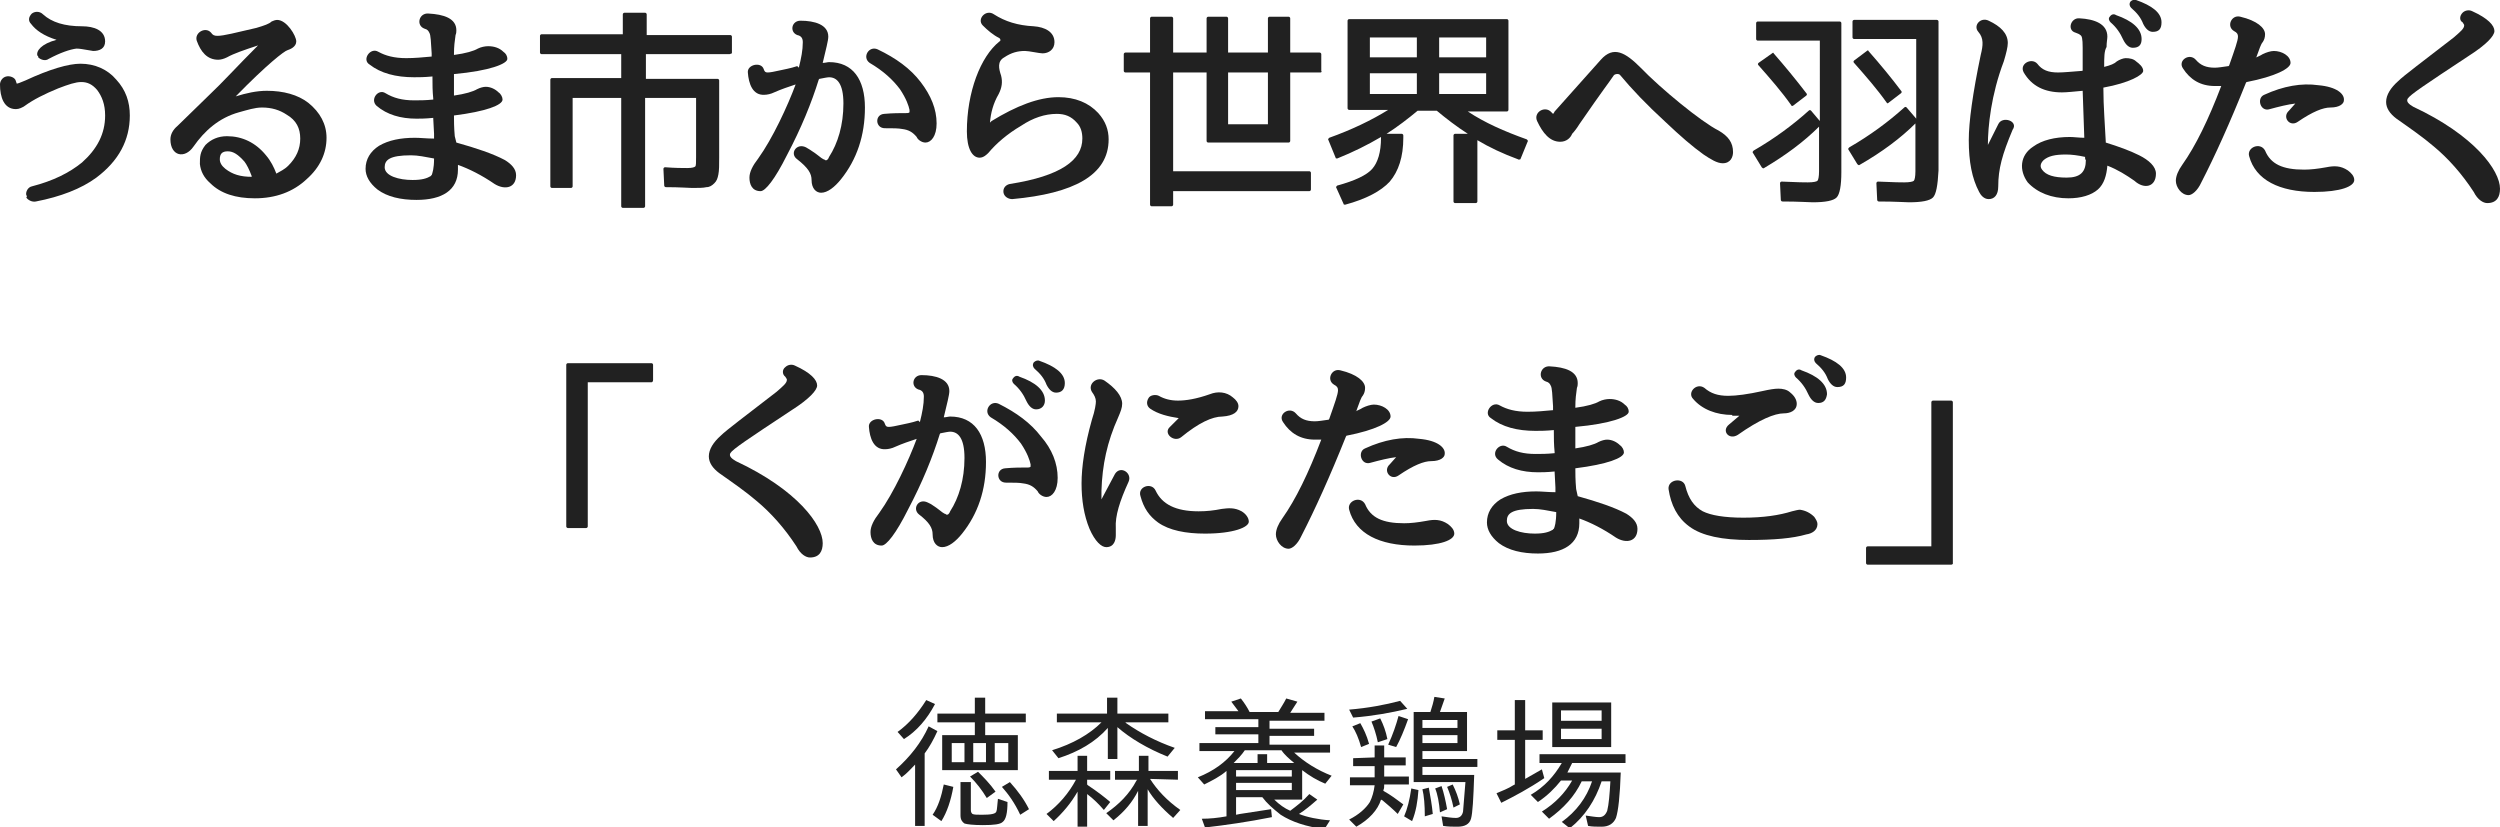
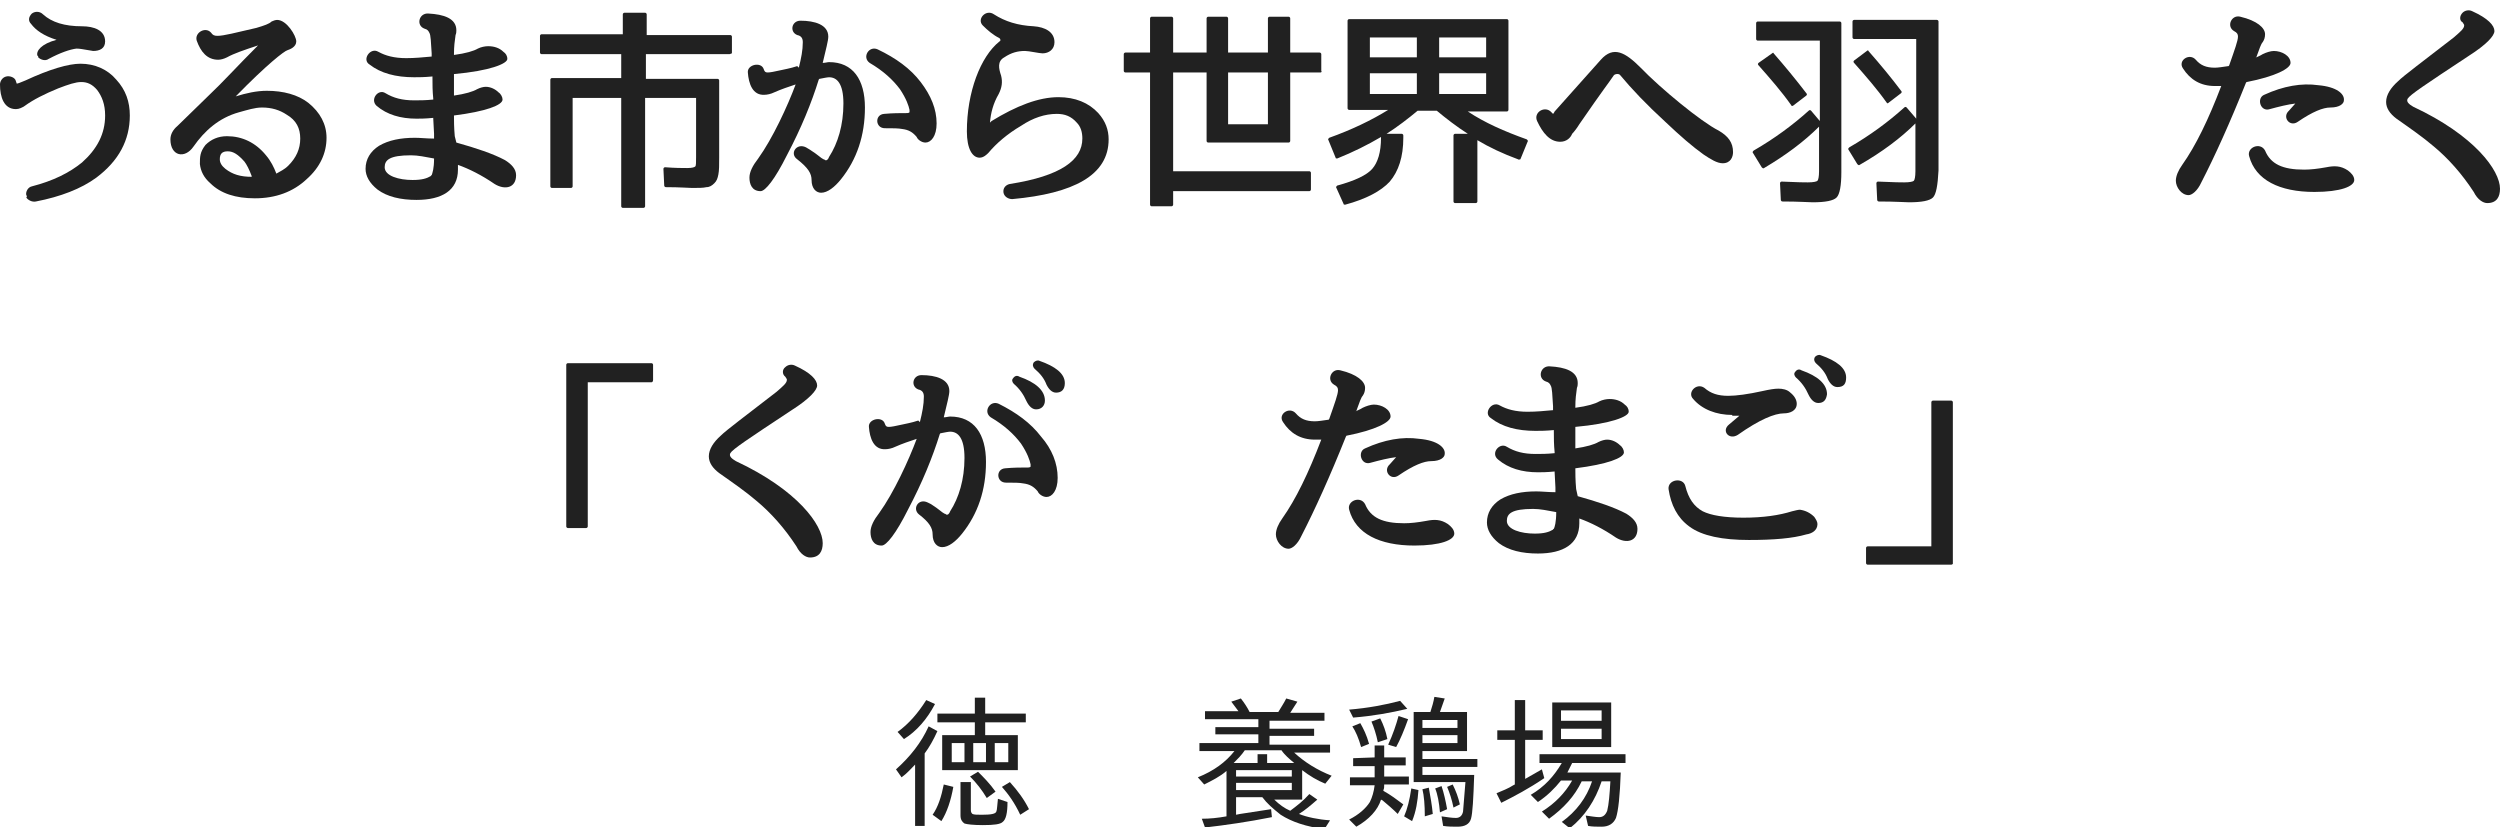
<svg xmlns="http://www.w3.org/2000/svg" version="1.1" id="レイヤー_1" x="0px" y="0px" viewBox="0 0 313.9 103.9" style="enable-background:new 0 0 313.9 103.9;" xml:space="preserve">
  <style type="text/css">
	.st0{fill:#212121;}
</style>
  <g>
    <g>
      <path class="st0" d="M3.3,24.5c-0.1-0.4,0.2-1,0.7-1.1c2.7-0.7,4.7-1.7,6.3-3c1.9-1.7,2.9-3.6,2.9-5.9c0-1.4-0.4-2.4-1-3.2    c-0.6-0.7-1.2-1-2-1c-0.7,0-1.6,0.3-2.9,0.8c-1.7,0.7-3.1,1.4-4.2,2.2c-0.3,0.2-0.7,0.4-1.1,0.4c-1.5,0-2-1.5-2-3.1    c0-0.4,0.3-0.9,0.8-1C1.2,9.5,1.9,9.7,2,10.2l0.1,0.3c0.1,0,0.4-0.1,1.1-0.4C6.2,8.7,8.6,8,10.1,8c1.8,0,3.4,0.7,4.5,2    c1.2,1.3,1.7,2.8,1.7,4.5c0,3.1-1.4,5.7-4.2,7.8c-1.9,1.4-4.5,2.4-7.6,3c-0.5,0.1-1-0.2-1.2-0.5C3.4,24.7,3.4,24.6,3.3,24.5    L3.3,24.5z M11.1,6.3C10.5,6.2,10,6.1,9.6,6.1c-0.8,0.1-2,0.5-3.5,1.3c-0.4,0.3-1,0.1-1.3-0.2c0-0.1,0-0.2-0.1-0.2    C4.5,6.4,5.2,5.5,7.1,5C5.5,4.5,4.5,3.8,3.9,3C3.5,2.6,3.6,2.1,4,1.7c0.4-0.3,1-0.3,1.4,0.1c1.1,1,2.7,1.5,4.9,1.5    c1.5,0,2.9,0.5,2.9,1.9c0,0.9-0.7,1.2-1.5,1.2L11.1,6.3z" />
      <path class="st0" d="M26.3,11.9c1.5-1.4,3.5-3.6,6.1-6.2c-1.8,0.6-3,1-3.9,1.5c-0.4,0.2-0.8,0.3-1.1,0.3c-1.4,0-2.2-1-2.7-2.4    c-0.3-1,1.1-1.8,1.8-1c0.2,0.3,0.4,0.4,0.8,0.4c0.8,0,2.3-0.4,4.9-1c1-0.3,1.6-0.5,1.9-0.8c0.2-0.1,0.5-0.2,0.7-0.2    c1.2,0,2.4,2,2.4,2.7s-0.8,1-1.1,1.1c-0.4,0.1-2.6,1.8-6.5,5.8c1.3-0.4,2.6-0.7,3.9-0.7c2.1,0,3.9,0.5,5.2,1.5    c1.5,1.2,2.3,2.7,2.3,4.4c0,1.9-0.8,3.7-2.5,5.2c-1.7,1.6-3.9,2.4-6.5,2.4c-2.4,0-4.3-0.6-5.6-1.9c-0.8-0.7-1.2-1.5-1.3-2.4    c0-0.9,0-1.5,0.7-2.4c0.7-0.7,1.6-1.1,2.7-1.1c1.9,0,3.6,0.8,4.9,2.4c0.6,0.7,1,1.5,1.3,2.3c0.5-0.3,1-0.5,1.5-1    c1-1,1.5-2.1,1.5-3.4s-0.5-2.3-1.7-3c-0.9-0.6-1.9-0.9-3.1-0.9c-0.9,0-1.8,0.3-2.9,0.6c-2.5,0.7-4.3,2.3-5.7,4.3    c-1.1,1.6-2.9,1.2-2.9-0.9c0-0.6,0.3-1.2,0.9-1.7L26.3,11.9z M30.7,20.3c-0.8-0.9-1.4-1.3-2.1-1.3s-1,0.3-1,1    c0,0.4,0.2,0.8,0.7,1.2c0.9,0.7,1.9,1,3.3,1c0-0.1,0-0.1,0-0.1C31.3,21.3,31,20.7,30.7,20.3z" />
      <path class="st0" d="M57.3,17.9C57.3,17.9,57.2,17.9,57.3,17.9c2.5,0.7,4.6,1.4,6.1,2.2c0.8,0.5,1.4,1.1,1.4,1.9    c0,1.6-1.4,1.9-2.7,1.1c-1.6-1.1-3.2-1.9-4.6-2.4v0.1c0,0.2,0,0.4,0,0.5c0,2.6-2,3.8-5.2,3.8c-2,0-3.7-0.4-4.9-1.3    c-1-0.8-1.5-1.7-1.5-2.6c0-1.2,0.6-2.2,1.7-2.9c1.2-0.7,2.7-1,4.5-1c0.7,0,1.5,0.1,2.4,0.1v-0.6l-0.1-1.9v-0.1    c-1,0.1-1.7,0.1-2.1,0.1c-2,0-3.7-0.5-5-1.6c-0.9-0.8,0.2-2.2,1.1-1.6c1,0.6,2.1,0.9,3.6,0.9c0.7,0,1.4,0,2.4-0.1v-0.1    c-0.1-1-0.1-1.8-0.1-2.7V9.6c-1,0.1-1.8,0.1-2.3,0.1c-2.3,0-4.2-0.5-5.6-1.6c-1-0.6,0.1-2.2,1.1-1.6c0.9,0.5,2,0.8,3.5,0.8    c1.1,0,2.1-0.1,3.2-0.2c0,0,0,0,0-0.1V6.7c-0.1-1.4-0.1-2.3-0.3-2.6c-0.1-0.2-0.2-0.4-0.6-0.5c-1.1-0.4-0.7-2,0.5-1.9    c1.9,0.1,3.5,0.6,3.5,2.1c0,0.1,0,0.4-0.1,0.6C57.1,5.1,57,5.8,57,6.8v0.1c1.5-0.2,2.5-0.5,3-0.8c0.4-0.2,0.9-0.3,1.3-0.3    c0.7,0,1.4,0.2,1.9,0.7c0.3,0.2,0.5,0.5,0.5,0.9c0,0.6-2.2,1.5-6.7,1.9c0,0,0,0,0,0.1c0,0.8,0,1.7,0,2.6l0,0    c1.4-0.2,2.4-0.5,2.9-0.8c0.4-0.2,0.8-0.3,1.1-0.3c0.6,0,1.2,0.3,1.6,0.7c0.3,0.2,0.5,0.6,0.5,0.9c0,0.7-2.1,1.5-6.1,2l0,0    c0,0.6,0,1.5,0.1,2.6L57.3,17.9z M54.5,19.9c-1.1-0.2-2-0.4-2.9-0.4c-2.7,0-3.3,0.6-3.3,1.5c0,1.1,1.8,1.6,3.5,1.6    c1.2,0,1.8-0.2,2.3-0.5c0-0.1,0.1-0.1,0.1-0.1C54.3,21.7,54.5,21.2,54.5,19.9L54.5,19.9z" />
      <path class="st0" d="M91.6,6.8H81.1v3.1h9c0.1,0,0.2,0.1,0.2,0.2v9.7c0,0.9,0,1.6-0.1,2.1S90,22.7,89.7,23c-0.3,0.3-0.6,0.5-1,0.5    c-0.4,0.1-1,0.1-1.8,0.1c-0.4,0-1.5-0.1-3.3-0.1c-0.1,0-0.2-0.1-0.2-0.2l-0.1-2.1c0-0.1,0.1-0.2,0.2-0.2c1.3,0.1,2.2,0.1,2.8,0.1    c0.6,0,0.9-0.1,1-0.2s0.1-0.5,0.1-1.2v-7.4H81v13.6c0,0.1-0.1,0.2-0.2,0.2h-2.6c-0.1,0-0.2-0.1-0.2-0.2V12.3h-6.1v11.1    c0,0.1-0.1,0.2-0.2,0.2h-2.4c-0.1,0-0.2-0.1-0.2-0.2V10c0-0.1,0.1-0.2,0.2-0.2H78v-3H68c-0.1,0-0.2-0.1-0.2-0.2V4.5    c0-0.1,0.1-0.2,0.2-0.2h10.2V1.8c0-0.1,0.1-0.2,0.2-0.2H81c0.1,0,0.2,0.1,0.2,0.2v2.6h10.5c0.1,0,0.2,0.1,0.2,0.2v2.1    C91.8,6.7,91.7,6.8,91.6,6.8z" />
      <path class="st0" d="M100.3,8.5C100.4,8.5,100.3,8.5,100.3,8.5c0.3-1.2,0.5-2.2,0.5-3.2c0-0.5-0.2-0.8-0.7-0.9    c-1-0.4-0.7-1.8,0.4-1.8c1.8,0,3.5,0.5,3.5,2c0,0.5-0.3,1.6-0.7,3.3l0,0c0.3,0,0.6-0.1,0.8-0.1c3,0,4.5,2.2,4.5,5.7s-1,6.5-3,9    c-0.8,1-1.7,1.7-2.5,1.7c-0.6,0-1.2-0.5-1.2-1.6c0-0.8-0.4-1.5-1.8-2.6c-1-0.7-0.1-2.1,1.1-1.5l0.5,0.3c1.1,0.7,1.3,1,1.7,1.2    c0.1,0,0.2,0.1,0.2,0.1c0.2,0.1,0.4-0.1,0.5-0.4c1.1-1.7,1.8-4,1.8-6.7c0-2.5-0.8-3.3-1.8-3.3c-0.2,0-0.7,0.1-1.2,0.2    c-0.1,0,0,0-0.1,0.1c-0.9,2.9-2.2,6.1-4,9.5c-1.5,3-2.7,4.5-3.3,4.5c-1.1,0-1.4-0.9-1.4-1.7c0-0.7,0.4-1.5,1.1-2.4    c1.8-2.5,3.7-6.6,4.7-9.3c-0.9,0.3-1.8,0.6-2.7,1c-0.4,0.2-0.9,0.3-1.2,0.3c-1.5,0.1-2-1.4-2.1-2.8c-0.1-1,1.7-1.4,2-0.4    C96,9,96.1,9.1,96.4,9.1s0.8-0.1,1.7-0.3c0.4-0.1,1.1-0.2,2-0.5L100.3,8.5z M117.6,15.5c0,1.6-0.7,2.4-1.4,2.4    c-0.5,0-1-0.4-1.1-0.7c-0.5-0.6-1-0.9-1.8-1c-0.5-0.1-1.2-0.1-2.2-0.1c-1.2,0-1.3-1.7-0.1-1.8c1.1-0.1,2-0.1,2.9-0.1    c0.2,0,0.3-0.1,0.3-0.1c0-0.1,0-0.2,0-0.3c-0.1-0.5-0.4-1.4-1.2-2.6c-0.9-1.2-2.1-2.3-3.8-3.3c-1-0.7-0.1-2.2,1-1.7    c2.3,1.1,4.1,2.4,5.4,4.1C116.9,12,117.6,13.7,117.6,15.5z" />
      <path class="st0" d="M124.5,15.2c3.1-1.9,5.9-3,8.4-3c2.1,0,3.8,0.7,5,2c0.9,1,1.3,2.1,1.3,3.3c0,4.5-4.4,6.8-12.1,7.5    c-0.5,0-1-0.3-1.1-0.8c-0.1-0.6,0.3-1,0.8-1.1c6.4-1,9.1-3,9.1-5.7c0-0.8-0.2-1.5-0.7-2c-0.7-0.8-1.5-1.1-2.5-1.1    c-1.5,0-3,0.5-4.5,1.5c-1.7,1-3.1,2.2-4.1,3.4c-0.2,0.2-0.6,0.6-1.1,0.6c-0.9,0-1.6-1.1-1.6-3.3c0-4.9,1.7-9.4,4.1-11.3    c0.2-0.1,0.1-0.3,0-0.4c-0.8-0.4-1.5-1-2.1-1.6c-0.8-0.8,0.4-2.1,1.4-1.4c1.4,0.9,3,1.4,5,1.5c1.4,0.1,2.6,0.7,2.6,2    c0,0.9-0.7,1.4-1.5,1.4c-0.4,0-1.7-0.3-2.2-0.3c-0.9,0-1.7,0.2-2.6,0.8c-0.9,0.5-0.7,1.4-0.4,2.3c0.2,0.8,0.1,1.5-0.3,2.3    c-0.7,1.2-1,2.4-1.1,3.6L124.5,15.2z" />
      <path class="st0" d="M165.8,9.1H162v8.6c0,0.1-0.1,0.2-0.2,0.2h-10.1c-0.1,0-0.2-0.1-0.2-0.2V9.1h-4.2v12.4h17.1    c0.1,0,0.2,0.1,0.2,0.2v2.1c0,0.1-0.1,0.2-0.2,0.2h-17.1v1.7c0,0.1-0.1,0.2-0.2,0.2h-2.5c-0.1,0-0.2-0.1-0.2-0.2V9.1h-3.1    c-0.1,0-0.2-0.1-0.2-0.2V6.8c0-0.1,0.1-0.2,0.2-0.2h3.1V2.3c0-0.1,0.1-0.2,0.2-0.2h2.5c0.1,0,0.2,0.1,0.2,0.2v4.3h4.2V2.3    c0-0.1,0.1-0.2,0.2-0.2h2.3c0.1,0,0.2,0.1,0.2,0.2v4.3h5V2.3c0-0.1,0.1-0.2,0.2-0.2h2.4c0.1,0,0.2,0.1,0.2,0.2v4.3h3.7    c0.1,0,0.2,0.1,0.2,0.2v2.1C166,9,165.9,9.1,165.8,9.1z M154.2,9.1v6.5h5V9.1H154.2z" />
      <path class="st0" d="M190.6,20c-1.9-0.7-3.6-1.5-5.1-2.4v7.7c0,0.1-0.1,0.2-0.2,0.2h-2.6c-0.1,0-0.2-0.1-0.2-0.2V17    c0-0.1,0.1-0.2,0.2-0.2h1.6c-1.4-0.9-2.7-1.9-3.9-2.9H178c-1.2,1-2.5,2-3.9,2.9h1.9c0.1,0,0.2,0.1,0.2,0.2v0.3    c0,2.4-0.6,4.2-1.7,5.5c-1.1,1.2-3,2.2-5.6,2.9l0,0c-0.1,0-0.2,0-0.2-0.1l-0.9-2c-0.1-0.1,0-0.2,0.1-0.3c2.2-0.6,3.7-1.3,4.4-2.1    c0.7-0.8,1.1-2.1,1.1-3.9v-0.1c-1.7,1-3.5,1.9-5.5,2.7c-0.1,0-0.2,0-0.2-0.1l-0.9-2.2c-0.1-0.1,0-0.2,0.1-0.3    c2.8-1,5.3-2.2,7.4-3.5h-4.9c-0.1,0-0.2-0.1-0.2-0.2v-11c0-0.1,0.1-0.2,0.2-0.2h19.8c0.1,0,0.2,0.1,0.2,0.2v11.2    c0,0.1-0.1,0.2-0.2,0.2h-4.9c2.1,1.4,4.6,2.5,7.4,3.5c0.1,0.1,0.2,0.2,0.1,0.3l-0.9,2.2C190.8,20,190.7,20.1,190.6,20z M172,4.7    v2.5h5.9V4.7H172z M172,9.2v2.6h5.9V9.2H172z M180.7,4.7v2.5h5.9V4.7H180.7z M180.7,9.2v2.6h5.9V9.2H180.7z" />
      <path class="st0" d="M201,7.5c1.6-1.8,3.1-0.9,5,1c2.5,2.6,7.6,6.8,9.8,7.9c1.2,0.7,1.8,1.5,1.8,2.7c0,0.6-0.3,1.4-1.3,1.4    c-0.7,0-1.5-0.5-2.4-1.1c-1.4-1-2.9-2.3-4.8-4.1c-2.4-2.2-4.2-4.1-5.7-5.9c-0.2-0.2-0.7-0.1-0.8,0.1c-0.6,0.9-1.2,1.6-4.3,6.1    c-0.3,0.5-0.7,1-0.9,1.2c-0.2,0.5-0.7,1-1.5,1c-1.3,0-2.2-1.1-2.9-2.6c-0.5-1.1,1-2,1.8-1.1l0.2,0.2c0.1-0.1,0.1-0.1,0.2-0.3    L201,7.5z" />
      <path class="st0" d="M230.6,24.8c-0.4,0.4-1.4,0.6-3,0.6c-0.5,0-1.7-0.1-3.8-0.1c-0.1,0-0.2-0.1-0.2-0.2l-0.1-2.1    c0-0.1,0.1-0.2,0.2-0.2c2,0.1,3.1,0.1,3.3,0.1c0.7,0,1.1-0.1,1.2-0.2c0.1-0.1,0.2-0.5,0.2-1.2v-5.6c-1.9,1.9-4.2,3.6-6.9,5.2    c-0.1,0.1-0.2,0-0.3-0.1l-1.1-1.8c-0.1-0.1,0-0.2,0.1-0.3c2.6-1.5,4.9-3.2,6.9-5c0.1-0.1,0.2-0.1,0.3,0l1.1,1.3V5.1h-7.8    c-0.1,0-0.2-0.1-0.2-0.2v-2c0-0.1,0.1-0.2,0.2-0.2H231c0.1,0,0.2,0.1,0.2,0.2v18.7C231.2,23.3,231,24.4,230.6,24.8z M224.9,13.2    c-1.2-1.7-2.6-3.3-4.1-5c-0.1-0.1-0.1-0.2,0-0.3l1.7-1.2c0.1-0.1,0.2-0.1,0.2,0c1.4,1.6,2.8,3.3,4.1,5c0.1,0.1,0.1,0.2,0,0.3    l-1.7,1.3C225,13.3,224.9,13.3,224.9,13.2z M242.7,24.8c-0.4,0.4-1.4,0.6-3,0.6c-0.5,0-1.7-0.1-3.8-0.1c-0.1,0-0.2-0.1-0.2-0.2    l-0.1-2.1c0-0.1,0.1-0.2,0.2-0.2c2,0.1,3.1,0.1,3.3,0.1c0.7,0,1.1-0.1,1.2-0.2s0.2-0.5,0.2-1.2v-6c-1.8,1.8-4.2,3.6-7,5.2    c-0.1,0.1-0.2,0-0.3-0.1l-1.1-1.8c-0.1-0.1,0-0.2,0.1-0.3c2.6-1.5,4.9-3.2,6.9-5c0.1-0.1,0.2-0.1,0.3,0l1.2,1.4v-10h-7.8    c-0.1,0-0.2-0.1-0.2-0.2v-2c0-0.1,0.1-0.2,0.2-0.2h10.4c0.1,0,0.2,0.1,0.2,0.2v18.7C243.3,23.3,243.1,24.4,242.7,24.8z     M236.9,12.9c-1.2-1.7-2.6-3.3-4.1-5c-0.1-0.1-0.1-0.2,0-0.3l1.6-1.2c0.1-0.1,0.2-0.1,0.2,0c1.5,1.7,2.9,3.4,4.1,5    c0.1,0.1,0.1,0.2,0,0.3L237,13C237.1,13,237,13,236.9,12.9z" />
-       <path class="st0" d="M250.9,15.6c0.5-1.1,2.6-0.4,1.8,0.7c-1.3,3.1-1.8,4.9-1.8,7.1c0,1.1-0.5,1.6-1.2,1.6c-0.6,0-1-0.5-1.2-0.9    c-0.9-1.7-1.3-3.8-1.3-6.5c0-2.3,0.5-5.9,1.5-10.7c0.3-1.2,0.4-2.1-0.3-2.9s0.3-1.9,1.3-1.4c1.5,0.7,2.4,1.6,2.4,2.8    c0,0.5-0.2,1.3-0.5,2.3c-1.6,4.2-2,8.2-2,10.5L250.9,15.6z M264.2,8.4c0.8-0.2,1.3-0.4,1.6-0.7c0.3-0.2,0.8-0.4,1.1-0.4    c0.5,0,1,0.1,1.3,0.4c0.4,0.3,0.9,0.7,0.9,1.2s-1.7,1.5-5,2.1c0,0,0,0,0,0.1c0,2.2,0.2,4.6,0.3,6.7c0,0.1,0,0.1,0,0.1    c1.6,0.5,3,1,4.2,1.6s2.1,1.4,2.1,2.3c0,1.7-1.5,2-2.7,0.9c-1-0.7-2.1-1.4-3.4-1.9c-0.1,1.2-0.4,2.3-1.2,3s-2.1,1.1-3.7,1.1    c-2.1,0-3.9-0.7-5.1-2c-1.1-1.5-1-3.4,0.7-4.5c1.1-0.8,2.7-1.2,4.6-1.2c0.5,0,1.2,0.1,1.8,0.1v-0.1l-0.2-5.8    c-1.1,0.1-2,0.2-2.6,0.2c-2.2,0-3.8-0.8-4.8-2.5c-0.6-1.1,1-1.9,1.7-1.1c0.6,0.8,1.4,1.1,2.6,1.1c0.7,0,1.7-0.1,3-0.2    c0.1,0,0.1,0,0.1-0.1c0-0.6,0-1.5,0-2.8c0-1.2-0.1-1.5-0.3-1.6c-0.1-0.1-0.3-0.2-0.6-0.3c-1.1-0.3-0.6-1.9,0.5-1.8    c1.9,0.1,3.5,0.7,3.5,2.3c0,0.3-0.1,0.7-0.1,1.3C264.2,6.4,264.2,7.2,264.2,8.4L264.2,8.4z M261.8,19.7c-0.9-0.2-1.7-0.3-2.4-0.3    c-1.4,0-2.2,0.2-2.8,0.7c-0.4,0.4-0.5,0.8-0.2,1.2c0.5,0.7,1.5,1,3.1,1c1.7,0,2.4-0.7,2.4-2.2C261.8,20,261.8,19.9,261.8,19.7    L261.8,19.7z M267.8,6c-0.5,0-0.9-0.4-1.2-1c-0.4-0.9-0.9-1.6-1.6-2.2c-0.2-0.2-0.3-0.5-0.1-0.7c0.2-0.3,0.5-0.4,0.8-0.2    c2,0.7,3.2,1.7,3.2,3C268.9,5.6,268.6,6,267.8,6z M270.3,4c-0.5,0-0.9-0.4-1.2-1c-0.3-0.8-0.8-1.4-1.5-2c-0.2-0.2-0.3-0.5-0.1-0.8    c0.2-0.2,0.5-0.3,0.7-0.2c2,0.7,3.2,1.6,3.2,2.8C271.4,3.6,271.1,4,270.3,4z" />
      <path class="st0" d="M283.1,7.3c0.4-0.2,0.7-0.3,1-0.5c0.4-0.2,1-0.4,1.4-0.4c1,0,2.1,0.6,2.1,1.5c0,0.7-1.9,1.7-5.5,2.4    c-0.1,0,0,0-0.1,0.1c-2,5-3.9,9.2-5.6,12.5c-0.5,1.1-1.2,1.6-1.6,1.6c-0.9,0-1.6-1-1.6-1.8c0-0.6,0.3-1.3,0.8-2    c1.7-2.4,3.3-5.7,4.9-9.9c0-0.1,0,0,0,0c-0.3,0-0.6,0-0.8,0c-1.8,0-3.1-0.8-4-2.2c-0.7-1,0.8-2,1.6-1.1c0.6,0.7,1.3,1,2.4,1    c0.4,0,1-0.1,1.7-0.2c0.1,0,0,0,0.1-0.1c0.7-2,1.1-3.1,1.1-3.6c0-0.3-0.1-0.5-0.5-0.7c-1-0.6-0.3-2.1,0.8-1.8    c2.1,0.5,3.1,1.4,3.1,2.2c0,0.4-0.1,0.7-0.3,1c-0.2,0.2-0.4,0.8-0.8,1.9L283.1,7.3z M295.6,22.6c0,0.8-1.7,1.5-5,1.5    c-4.4,0-7.4-1.5-8.2-4.5c-0.3-1.1,1.4-1.8,2-0.7c0.7,1.7,2.2,2.4,4.9,2.4c0.8,0,1.7-0.1,2.8-0.3c1-0.2,1.8-0.2,2.7,0.4    C295.2,21.7,295.6,22.1,295.6,22.6z M288.2,13c-0.9,0.1-2.1,0.4-3.2,0.7c-1.2,0.4-1.7-1.4-0.7-1.8c2.4-1.1,4.7-1.5,6.8-1.2    c2.3,0.2,3.3,1.1,3.2,1.9c0,0.4-0.5,0.9-1.7,0.9c-0.9,0-2.2,0.5-4.1,1.8c-1,0.7-2-0.6-1.1-1.4L288.2,13L288.2,13z" />
      <path class="st0" d="M309.2,1.6c0.3-0.3,0.8-0.4,1.2-0.2c2,0.9,2.8,1.8,2.8,2.5c0,0.6-1,1.7-3.2,3.1c-5.6,3.7-7.4,4.9-7.7,5.4    c-0.2,0.4,0.2,0.7,0.7,1c7.7,3.6,10.9,8,10.9,10.3c0,1-0.4,1.8-1.6,1.8c-0.5,0-1.2-0.4-1.7-1.4c-1.5-2.3-3.2-4.2-5-5.7    c-1.4-1.2-3-2.3-4.7-3.5c-0.8-0.6-1.3-1.3-1.3-2.1c0-0.9,0.6-1.8,1.5-2.6c0.7-0.7,3-2.4,7-5.5c0.8-0.7,1.3-1.1,1.3-1.5    c0-0.1,0-0.1-0.2-0.4C308.8,2.6,308.8,2,309.2,1.6z" />
      <path class="st0" d="M81.8,48h-8v18.1c0,0.1-0.1,0.2-0.2,0.2h-2.3c-0.1,0-0.2-0.1-0.2-0.2V45.8c0-0.1,0.1-0.2,0.2-0.2h10.5    c0.1,0,0.2,0.1,0.2,0.2v1.9C82,47.9,81.9,48,81.8,48z" />
      <path class="st0" d="M98.6,46.1c0.3-0.3,0.8-0.4,1.2-0.2c2,0.9,2.8,1.8,2.8,2.5c0,0.6-1,1.7-3.2,3.1c-5.6,3.7-7.4,4.9-7.7,5.4    c-0.2,0.4,0.2,0.7,0.7,1c7.7,3.6,10.9,8,10.9,10.3c0,1-0.4,1.8-1.6,1.8c-0.5,0-1.2-0.4-1.7-1.4c-1.5-2.3-3.2-4.2-5-5.7    c-1.4-1.2-3-2.3-4.7-3.5c-0.8-0.6-1.3-1.3-1.3-2.1c0-0.9,0.6-1.8,1.5-2.6c0.7-0.7,3-2.4,7-5.5c0.8-0.7,1.3-1.1,1.3-1.5    c0-0.1,0-0.1-0.2-0.4C98.2,47,98.2,46.4,98.6,46.1z" />
      <path class="st0" d="M115.5,53C115.6,53,115.5,53,115.5,53c0.3-1.2,0.5-2.2,0.5-3.2c0-0.5-0.2-0.8-0.7-0.9c-1-0.4-0.7-1.8,0.4-1.8    c1.8,0,3.5,0.5,3.5,2c0,0.5-0.3,1.6-0.7,3.3l0,0c0.3,0,0.6-0.1,0.8-0.1c3,0,4.5,2.2,4.5,5.7s-1,6.5-3,9c-0.8,1-1.7,1.7-2.5,1.7    c-0.6,0-1.2-0.5-1.2-1.6c0-0.8-0.4-1.5-1.7-2.5c-0.9-0.7-0.1-2.1,1.1-1.5l0.4,0.2c1.1,0.7,1.3,1,1.7,1.2c0.1,0,0.2,0.1,0.2,0.1    c0.2,0.1,0.4-0.1,0.5-0.4c1.1-1.7,1.8-4,1.8-6.7c0-2.5-0.8-3.3-1.8-3.3c-0.2,0-0.7,0.1-1.2,0.2c-0.1,0,0,0-0.1,0.1    c-0.9,2.9-2.2,6.1-4,9.5c-1.5,3-2.7,4.5-3.3,4.5c-1.1,0-1.4-0.9-1.4-1.7c0-0.7,0.4-1.5,1.1-2.4c1.8-2.5,3.7-6.6,4.7-9.3    c-0.9,0.3-1.8,0.6-2.7,1c-0.4,0.2-0.9,0.3-1.2,0.3c-1.5,0.1-2-1.4-2.1-2.8c-0.1-1,1.7-1.4,2-0.4c0.1,0.3,0.2,0.4,0.5,0.4    s0.8-0.1,1.7-0.3c0.4-0.1,1.1-0.2,2-0.5L115.5,53z M130.7,54.8c1.4,1.6,2.1,3.4,2.1,5.2c0,1.6-0.7,2.4-1.4,2.4    c-0.5,0-1-0.4-1.1-0.7c-0.5-0.6-1-0.9-1.8-1c-0.5-0.1-1.2-0.1-2.2-0.1c-1.2,0-1.3-1.7-0.1-1.8c1.1-0.1,2-0.1,2.9-0.1    c0.2,0,0.3-0.1,0.3-0.1c0-0.1,0-0.2,0-0.3c-0.1-0.5-0.4-1.4-1.2-2.6c-0.9-1.2-2.1-2.3-3.8-3.3c-1-0.7-0.1-2.2,1-1.7    C127.6,51.8,129.4,53.1,130.7,54.8z M130.1,51.4c-0.5,0-0.9-0.4-1.2-1c-0.4-0.9-0.9-1.6-1.6-2.2c-0.2-0.2-0.3-0.5-0.1-0.7    c0.2-0.3,0.5-0.4,0.8-0.2c2,0.7,3.2,1.7,3.2,3C131.2,50.9,130.8,51.4,130.1,51.4z M132.6,49.3c-0.5,0-0.9-0.4-1.2-1    c-0.3-0.8-0.8-1.4-1.5-2c-0.2-0.2-0.3-0.5-0.1-0.8c0.2-0.2,0.5-0.3,0.7-0.2c2,0.7,3.2,1.6,3.2,2.8    C133.7,48.9,133.3,49.3,132.6,49.3z" />
-       <path class="st0" d="M140,59.5c0.7-1.1,2.2-0.1,1.7,1c-1.1,2.4-1.7,4.3-1.6,5.8v0.9c0,0.6-0.2,1.5-1.2,1.5c-0.6,0-1.4-0.7-2.1-2.3    c-0.7-1.7-1-3.6-1-5.7c0-2.1,0.4-4.8,1.3-8c0.4-1.2,0.5-2,0.5-2.3c0-0.4-0.2-0.8-0.5-1.2c-0.6-1,0.7-2,1.6-1.4    c1.3,0.9,2.2,1.9,2.2,2.9c0,0.5-0.2,1-0.5,1.7c-1.4,3.1-2,6-2.1,9.2c0,0.4,0,0.8,0,1.1L140,59.5z M156.8,65.5    c0,0.7-1.9,1.5-5.5,1.5c-2.4,0-4.5-0.4-5.9-1.4c-1.1-0.8-1.8-1.8-2.2-3.3c-0.4-1.2,1.4-1.8,1.9-0.7c0.8,1.7,2.5,2.6,5.4,2.6    c1,0,1.9-0.1,2.9-0.3c0.8-0.1,1.6-0.2,2.5,0.3C156.4,64.5,156.8,65,156.8,65.5z M148,52.5C148.1,52.5,148.1,52.5,148,52.5    c-1.3-0.2-2.6-0.5-3.6-1.2c-0.4-0.3-0.5-0.8-0.2-1.3c0.2-0.4,0.9-0.5,1.3-0.3c0.7,0.4,1.5,0.6,2.4,0.6c1,0,2.3-0.2,4-0.8    c1-0.4,2.1-0.3,2.9,0.4c0.4,0.3,0.7,0.7,0.7,1.1c0,0.7-0.6,1.2-2,1.3c-1.3,0-3,0.8-5.2,2.6c-0.9,0.7-2.3-0.5-1.4-1.3L148,52.5z" />
      <path class="st0" d="M170.1,51.7c0.4-0.2,0.7-0.3,1-0.5c0.4-0.2,1-0.4,1.4-0.4c1,0,2.1,0.6,2.1,1.5c0,0.7-1.9,1.7-5.5,2.4    c-0.1,0,0,0-0.1,0.1c-2,5-3.9,9.2-5.6,12.5c-0.5,1.1-1.2,1.6-1.6,1.6c-0.9,0-1.6-1-1.6-1.8c0-0.6,0.3-1.3,0.8-2    c1.7-2.4,3.3-5.7,4.9-9.9c0-0.1,0,0,0,0c-0.3,0-0.6,0-0.8,0c-1.8,0-3.1-0.8-4-2.2c-0.7-1,0.8-2,1.6-1.1c0.6,0.7,1.3,1,2.4,1    c0.4,0,1-0.1,1.7-0.2c0.1,0,0,0,0.1-0.1c0.7-2,1.1-3.1,1.1-3.6c0-0.3-0.1-0.5-0.5-0.7c-1-0.6-0.3-2.1,0.8-1.8    c2.1,0.5,3.1,1.4,3.1,2.2c0,0.4-0.1,0.7-0.3,1c-0.2,0.2-0.4,0.8-0.8,1.9L170.1,51.7z M182.6,67c0,0.8-1.7,1.5-5,1.5    c-4.4,0-7.4-1.5-8.2-4.5c-0.3-1.1,1.4-1.8,2-0.7c0.7,1.7,2.2,2.4,4.9,2.4c0.8,0,1.7-0.1,2.8-0.3c1-0.2,1.8-0.2,2.7,0.4    C182.2,66.1,182.6,66.5,182.6,67z M175.3,57.4c-0.9,0.1-2.1,0.4-3.2,0.7c-1.2,0.4-1.7-1.4-0.7-1.8c2.4-1.1,4.7-1.5,6.8-1.2    c2.3,0.2,3.3,1.1,3.2,1.9c0,0.4-0.5,0.9-1.7,0.9c-0.9,0-2.2,0.5-4.1,1.8c-1,0.7-2-0.6-1.1-1.4L175.3,57.4L175.3,57.4z" />
      <path class="st0" d="M198.1,62.3C198.1,62.4,198.1,62.4,198.1,62.3c2.5,0.7,4.6,1.4,6.1,2.2c0.8,0.5,1.4,1.1,1.4,1.9    c0,1.6-1.4,1.9-2.7,1.1c-1.6-1.1-3.2-1.9-4.6-2.4v0.1c0,0.2,0,0.4,0,0.5c0,2.6-2,3.8-5.2,3.8c-2,0-3.7-0.4-4.9-1.3    c-1-0.8-1.5-1.7-1.5-2.6c0-1.2,0.6-2.2,1.7-2.9c1.2-0.7,2.7-1,4.5-1c0.7,0,1.5,0.1,2.4,0.1v-0.6l-0.1-1.9v-0.1    c-1,0.1-1.7,0.1-2.1,0.1c-2,0-3.7-0.5-5-1.6c-1-0.8,0.2-2.2,1.1-1.6c1,0.6,2.1,0.9,3.6,0.9c0.7,0,1.4,0,2.4-0.1v-0.1    c-0.1-1-0.1-1.8-0.1-2.7V54c-1,0.1-1.8,0.1-2.3,0.1c-2.3,0-4.2-0.5-5.6-1.6c-1-0.6,0.1-2.2,1.1-1.6c0.9,0.5,2,0.8,3.5,0.8    c1.1,0,2.1-0.1,3.2-0.2c0,0,0,0,0-0.1V51c-0.1-1.4-0.1-2.3-0.3-2.6c-0.1-0.2-0.2-0.4-0.6-0.5c-1.1-0.4-0.7-2,0.5-1.9    c1.9,0.1,3.5,0.6,3.5,2.1c0,0.1,0,0.4-0.1,0.6c-0.1,0.7-0.2,1.4-0.2,2.4v0.1c1.5-0.2,2.5-0.5,3-0.8c0.4-0.2,0.9-0.3,1.3-0.3    c0.7,0,1.4,0.2,1.9,0.7c0.3,0.2,0.5,0.5,0.5,0.9c0,0.6-2.2,1.5-6.7,1.9c0,0,0,0,0,0.1c0,0.8,0,1.7,0,2.6l0,0    c1.4-0.2,2.4-0.5,2.9-0.8c0.4-0.2,0.8-0.3,1.1-0.3c0.6,0,1.2,0.3,1.6,0.7c0.3,0.2,0.5,0.6,0.5,0.9c0,0.7-2.1,1.5-6.1,2l0,0    c0,0.6,0,1.5,0.1,2.6L198.1,62.3z M195.4,64.3c-1.1-0.2-2-0.4-2.9-0.4c-2.7,0-3.3,0.6-3.3,1.5c0,1.1,1.8,1.6,3.5,1.6    c1.2,0,1.8-0.2,2.3-0.5c0-0.1,0.1-0.1,0.1-0.1C195.2,66.2,195.4,65.6,195.4,64.3L195.4,64.3z" />
      <path class="st0" d="M227.8,64.9c0.2,0.3,0.4,0.6,0.4,0.9c0,0.8-0.7,1.2-1.4,1.3c-1.7,0.5-4.1,0.7-7.2,0.7c-3.3,0-5.9-0.5-7.5-1.7    c-1.5-1.1-2.3-2.7-2.6-4.7c-0.1-1.2,1.8-1.5,2.1-0.4c0.4,1.6,1.1,2.6,2.2,3.2c1,0.5,2.7,0.8,5.1,0.8c2.5,0,4.5-0.3,6.1-0.8    c0.4-0.1,0.8-0.2,1-0.2C226.7,64.1,227.3,64.4,227.8,64.9z M217.5,52.1c-2,0-3.8-0.7-4.9-2c-0.8-0.8,0.4-2.1,1.4-1.4    c0.8,0.7,1.7,1,3,1c1,0,2.5-0.2,4.3-0.6c0.9-0.2,1.5-0.3,2-0.3s1.1,0.1,1.5,0.5c0.5,0.4,0.8,0.9,0.8,1.4c0,0.9-0.9,1.2-1.6,1.2    c-1.2,0-3.1,0.8-5.8,2.7c-1.1,0.7-2.1-0.5-1.1-1.3l1.3-1.1l0,0h-0.9V52.1z M228.3,50.6c-0.5,0-0.9-0.4-1.2-1    c-0.4-0.9-0.9-1.6-1.6-2.2c-0.2-0.2-0.3-0.5-0.1-0.7c0.2-0.3,0.5-0.4,0.8-0.2c2,0.7,3.2,1.7,3.2,3C229.3,50.2,229,50.6,228.3,50.6    z M230.7,48.6c-0.5,0-0.9-0.4-1.2-1c-0.3-0.8-0.8-1.4-1.5-2c-0.2-0.2-0.3-0.5-0.1-0.8c0.2-0.2,0.5-0.3,0.7-0.2    c2,0.7,3.2,1.6,3.2,2.8C231.8,48.2,231.5,48.6,230.7,48.6z" />
      <path class="st0" d="M245,70.9h-10.5c-0.1,0-0.2-0.1-0.2-0.2v-1.9c0-0.1,0.1-0.2,0.2-0.2h8V50.5c0-0.1,0.1-0.2,0.2-0.2h2.3    c0.1,0,0.2,0.1,0.2,0.2v20.3C245.2,70.8,245.1,70.9,245,70.9z" />
    </g>
  </g>
  <g>
    <g>
      <path class="st0" d="M116.1,94.6v9.1h-1.2V96c-0.5,0.5-1,1.1-1.7,1.6l-0.7-1c1.8-1.6,3.2-3.4,4.1-5.4l1.1,0.6    C117.2,92.9,116.7,93.8,116.1,94.6z M112.7,91.9c1.4-1,2.6-2.4,3.6-4l1.1,0.5c-1,1.9-2.3,3.4-3.9,4.4L112.7,91.9z M117.1,102.3    c0.7-1,1.1-2.3,1.4-3.8l1.2,0.3c-0.3,1.7-0.8,3.2-1.5,4.3L117.1,102.3z M123.6,92.3h4.2v4.4h-9.5v-4.4h4.1v-1.6h-4.7v-1.1h4.7v-2    h1.3v2h5.1v1.1h-5.1v1.6H123.6z M121.1,93.3h-1.6v2.4h1.6V93.3z M120.6,98.2h1.3v3.5c0,0.3,0.1,0.4,0.2,0.5    c0.2,0.1,0.6,0.1,1.2,0.1c1.1,0,1.7-0.1,1.8-0.4c0.1-0.2,0.1-0.8,0.2-1.6l1.2,0.4c0,1.4-0.2,2.2-0.6,2.5c-0.3,0.3-1.1,0.4-2.5,0.4    c-1.2,0-2-0.1-2.3-0.2c-0.3-0.2-0.5-0.5-0.5-1C120.6,102.4,120.6,98.2,120.6,98.2z M123.9,100.2c-0.6-1-1.3-1.9-2.1-2.7l1-0.6    c0.7,0.7,1.5,1.5,2.2,2.5L123.9,100.2z M122.2,93.3v2.4h1.6v-2.4H122.2z M124.9,93.3v2.4h1.7v-2.4H124.9z M128.1,102.3    c-0.7-1.5-1.5-2.6-2.3-3.5l1-0.6c1,1.1,1.8,2.2,2.4,3.4L128.1,102.3z" />
-       <path class="st0" d="M135.3,99.4c-0.8,1.4-1.8,2.6-3,3.7l-0.9-0.9c1.5-1.1,2.8-2.6,3.7-4.3h-3.4v-1.1h3.6v-1.9h1.2v1.9h2.9v1.1    h-2.9v0.6l0.1,0.1c1.2,0.8,2.1,1.5,2.8,2.1l-0.8,1c-0.6-0.7-1.3-1.4-2.1-2v4.1h-1.2L135.3,99.4L135.3,99.4z M141.3,90.7l0.1,0.1    c1.7,1.2,3.8,2.3,6.1,3.1l-0.9,1.1c-2.5-1-4.7-2.3-6.3-3.7v4h-1.2v-3.9c-1.6,1.8-3.7,3-6.2,3.8l-0.8-1c2.6-0.8,4.7-2,6.2-3.5h-5.6    v-1.1h6.3v-2h1.3v2h6.4v1.1H141.3z M144.4,97.8c0.9,1.4,2.1,2.7,3.8,3.9l-0.9,1c-1.4-1.2-2.5-2.4-3.2-3.6v4.6h-1.2v-4.4    c-0.7,1.4-1.7,2.6-3.1,3.7l-0.9-0.9c1.6-1.1,2.9-2.4,3.8-4.1l0.1-0.1H140v-1.1h3v-1.9h1.2v1.9h3.7v1.1L144.4,97.8L144.4,97.8z" />
      <path class="st0" d="M158.5,100.1h-3.3v2.2l0.5-0.1c1.3-0.2,2.6-0.4,3.9-0.6l0.1,1c-3,0.6-5.8,1-8.4,1.3l-0.4-1.1    c1,0,2-0.1,3.1-0.3v-5.7c-0.8,0.7-1.8,1.2-2.8,1.7l-0.8-0.9c2-0.8,3.5-1.9,4.6-3.3h-4.4v-1h7.4v-1.1h-5.4v-0.9h5.4v-1h-6.7v-1h4.2    c-0.3-0.4-0.6-0.8-0.9-1.2l1.2-0.4c0.4,0.5,0.8,1.1,1.1,1.7h3.6c0.3-0.5,0.7-1.1,1-1.7l1.4,0.4c-0.3,0.5-0.6,0.9-0.9,1.4h4.3v1    h-6.9v1h5.6v0.9h-5.6v1.1h7.6v1h-4.5c1.3,1.2,2.9,2.2,4.7,2.9l-0.8,1c-1-0.4-2-1-2.9-1.7v3.7H160c0.6,0.6,1.3,1.1,2,1.4    c0.8-0.6,1.6-1.2,2.4-2.1l1,0.7c-0.8,0.7-1.5,1.3-2.3,1.8c1,0.4,2.4,0.7,3.9,0.8l-0.7,1.1c-2.3-0.3-4.1-0.9-5.5-1.8    C159.8,101.5,159.1,100.9,158.5,100.1z M156.3,94.2L156.3,94.2c-0.4,0.6-0.9,1.1-1.4,1.6h3v-1.1h1.2v1.1h3.4    c-0.6-0.5-1.2-1-1.6-1.6H156.3z M162.2,97.5v-0.8h-7v0.8H162.2z M162.2,99.2v-0.9h-7v0.9H162.2z" />
      <path class="st0" d="M169.4,89.1c2.4-0.2,4.5-0.6,6.4-1.1l0.9,1c-2.1,0.5-4.3,0.9-6.8,1.1L169.4,89.1z M172.6,95.1v-1.5h1.2v1.5    h2.7v1h-2.7v1.4h3.1v1h-3.1c0,0.3,0,0.5-0.1,0.7v0.1c0.9,0.5,1.7,1.1,2.5,1.7l-0.7,1.2c-0.6-0.6-1.3-1.2-1.9-1.7l-0.2-0.1    c-0.4,1.3-1.5,2.5-3.1,3.4l-0.9-0.9c1.2-0.6,2.1-1.4,2.6-2.2c0.3-0.6,0.5-1.3,0.6-2.1h-3.1v-1h3.1v-1.4h-2.7v-1L172.6,95.1    L172.6,95.1z M170.9,93.8c-0.3-1.1-0.7-2-1.1-2.6l1-0.4c0.4,0.7,0.8,1.5,1.1,2.6L170.9,93.8z M173,93.2c-0.2-1-0.5-1.9-0.8-2.6    l1.1-0.4c0.4,0.8,0.7,1.6,0.9,2.6L173,93.2z M174.3,93.5c0.6-1.3,1-2.5,1.3-3.6l1.2,0.4c-0.5,1.4-1,2.6-1.5,3.5L174.3,93.5z     M176.3,102.5c0.4-0.9,0.7-2.1,0.9-3.5l0.9,0.2c-0.1,1.4-0.3,2.7-0.8,3.9L176.3,102.5z M179.6,89.4c0.2-0.6,0.4-1.3,0.5-1.9    l1.3,0.2c-0.2,0.6-0.4,1.1-0.6,1.7h3.4v4.9h-5.6v1h6.9v1h-6.9v1h6.5c-0.1,3-0.2,4.8-0.4,5.5s-0.8,1-1.7,1c-0.6,0-1.2,0-1.8-0.1    l-0.2-1.2c0.7,0.1,1.3,0.2,1.8,0.2s0.8-0.3,0.9-0.8c0.1-1.1,0.2-2.4,0.3-3.7h-6.5v-8.8C177.5,89.4,179.6,89.4,179.6,89.4z     M178.6,90.4v1h4.4v-1H178.6z M178.6,92.3v1h4.4v-1H178.6z M178.9,102.5c0-1.4-0.1-2.6-0.3-3.4l0.8-0.2c0.2,1.1,0.4,2.2,0.5,3.3    L178.9,102.5z M180.8,102c-0.1-1.2-0.3-2.3-0.6-3l0.8-0.3c0.3,0.9,0.5,1.8,0.7,2.9L180.8,102z M182.5,101.4    c-0.2-1-0.5-1.9-0.8-2.6l0.7-0.3c0.4,0.8,0.7,1.6,0.9,2.5L182.5,101.4z" />
      <path class="st0" d="M190.2,91.7v-3.8h1.3v3.8h2.2v1.2h-2.2v4.9c0.7-0.4,1.4-0.8,2.1-1.2l0.3,1.1c-1.9,1.3-3.8,2.3-5.4,3.1    l-0.6-1.2c0.7-0.3,1.5-0.6,2.1-1l0.2-0.1v-5.6H188v-1.2C188,91.7,190.2,91.7,190.2,91.7z M201.1,98.1c-0.8,2.4-2.1,4.4-4,5.9    l-1-0.8c1.8-1.3,3.1-3,3.8-5.1h-1.3c-0.9,1.9-2.3,3.4-4.1,4.7l-0.9-0.9c1.6-1,2.9-2.3,3.8-3.9H196c-0.8,1-1.7,1.9-2.9,2.7    l-0.9-0.9c1.7-1,2.9-2.3,3.9-4h-2.8v-1.1h10.8v1.1h-6.7c-0.2,0.4-0.4,0.8-0.6,1.2h6.7c-0.1,2.9-0.3,4.8-0.6,5.7    c-0.3,0.7-0.9,1.1-1.8,1.1c-0.6,0-1.2,0-1.7-0.1l-0.3-1.3c0.7,0.1,1.3,0.2,1.7,0.2c0.5,0,0.8-0.3,1-0.8c0.2-0.8,0.3-2,0.4-3.7    L201.1,98.1L201.1,98.1z M202.3,88.2v5.6h-7.4v-5.6H202.3z M196,89.2v1.3h5.1v-1.3H196z M196,91.5v1.3h5.1v-1.3H196z" />
    </g>
  </g>
</svg>